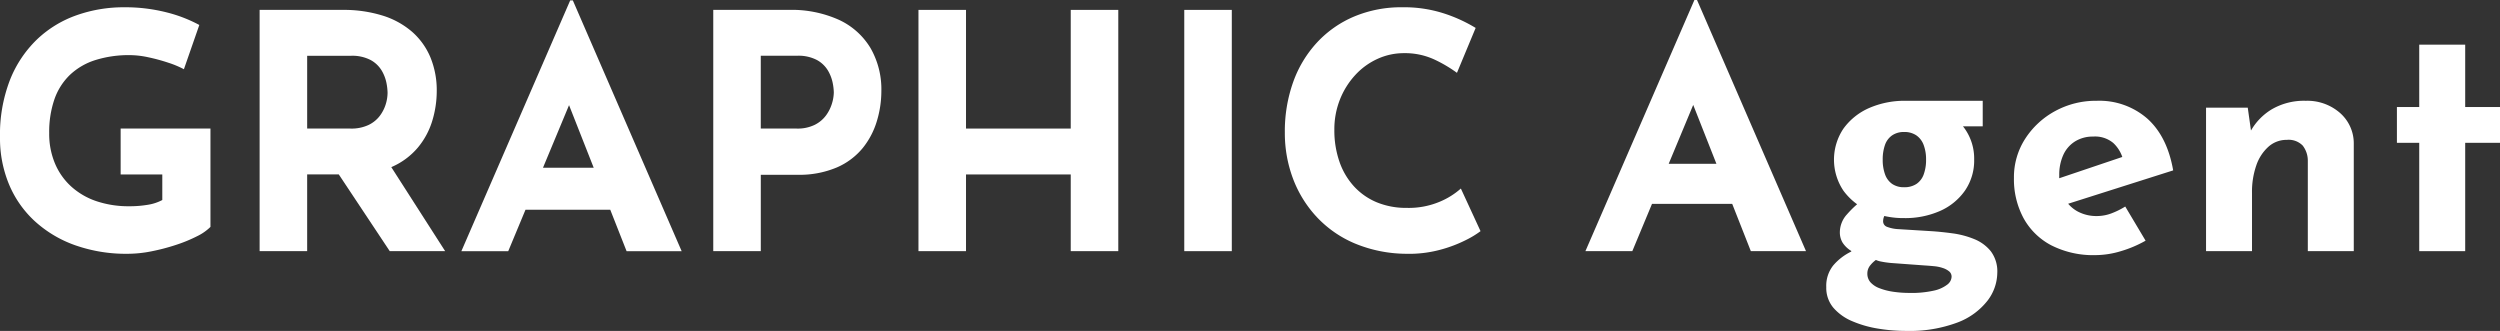
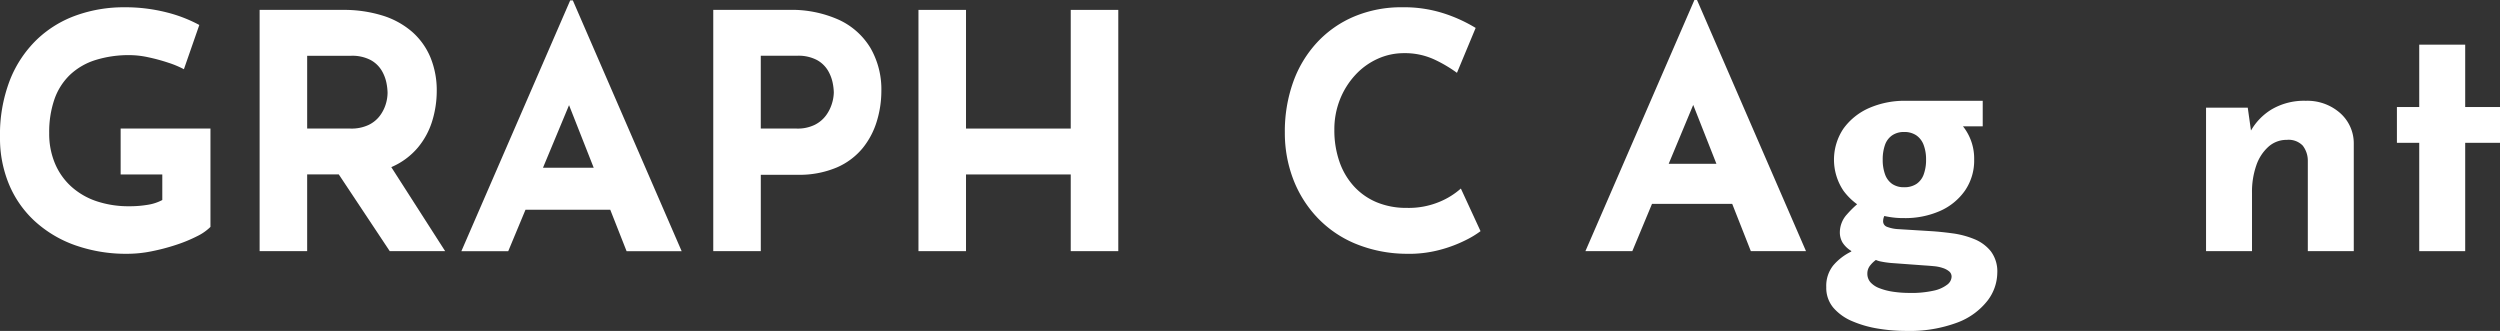
<svg xmlns="http://www.w3.org/2000/svg" width="438.183" height="58" viewBox="0 0 438.183 58">
  <rect x="0" y="0" width="438.183" height="58" fill="#333333" stroke="none" />
  <defs>
    <clipPath id="clip-path">
      <rect id="長方形_1572" data-name="長方形 1572" width="438.183" height="58" fill="#fff" />
    </clipPath>
  </defs>
  <g id="グループ_1941" data-name="グループ 1941" clip-path="url(#clip-path)">
    <path id="パス_29" data-name="パス 29" d="M36.888,41.226a8.732,8.732,0,0,1-2.356,1.638,25.242,25.242,0,0,1-3.708,1.522,35.945,35.945,0,0,1-4.279,1.121,21.422,21.422,0,0,1-4.138.431A26.8,26.8,0,0,1,13.1,44.415a20.715,20.715,0,0,1-7.067-4.252A18.327,18.327,0,0,1,1.553,33.7,21.027,21.027,0,0,1,0,25.54,26.532,26.532,0,0,1,1.752,15.457,20.114,20.114,0,0,1,6.521,8.332,19.342,19.342,0,0,1,13.474,4.11a24.746,24.746,0,0,1,8.245-1.379,29.391,29.391,0,0,1,7.468.89,24.592,24.592,0,0,1,5.747,2.213l-2.7,7.756a16.844,16.844,0,0,0-2.758-1.15,31.994,31.994,0,0,0-3.5-.948,15.7,15.7,0,0,0-3.161-.373,19.617,19.617,0,0,0-6.09.863,11.534,11.534,0,0,0-4.453,2.584,10.912,10.912,0,0,0-2.729,4.28,17.582,17.582,0,0,0-.919,5.947,13.347,13.347,0,0,0,1.036,5.373,11.441,11.441,0,0,0,2.9,4.051,12.589,12.589,0,0,0,4.423,2.527,17.629,17.629,0,0,0,5.661.862,19.248,19.248,0,0,0,3.275-.259,8.005,8.005,0,0,0,2.527-.834V32.033h-7.3V23.989H36.888Z" transform="translate(0 -1.456)" fill="#fff" />
    <path id="パス_30" data-name="パス 30" d="M111.99,3.716a22.92,22.92,0,0,1,7.067,1,14.376,14.376,0,0,1,5.2,2.873,12.22,12.22,0,0,1,3.188,4.482,15.127,15.127,0,0,1,1.093,5.888,17.924,17.924,0,0,1-.775,5.171,13.375,13.375,0,0,1-2.53,4.712,12.513,12.513,0,0,1-4.624,3.418,17.353,17.353,0,0,1-7.125,1.293h-7.658V46H97.493V3.716Zm1.436,20.8a7.019,7.019,0,0,0,3.161-.632,5.384,5.384,0,0,0,1.981-1.609,6.644,6.644,0,0,0,1.036-2.039,7,7,0,0,0,.316-1.982,9.872,9.872,0,0,0-.2-1.753,6.952,6.952,0,0,0-.832-2.154,5.125,5.125,0,0,0-1.926-1.838,6.946,6.946,0,0,0-3.477-.748h-7.658V24.514Zm6.129,5.171L130.012,46H120.3L109.617,29.915Z" transform="translate(-51.989 -1.982)" fill="#fff" />
    <path id="パス_31" data-name="パス 31" d="M173.26,44.1,192.335.145h.46L211.869,44.1h-9.654L190.036,13.187,196.07,9.05,181.475,44.1ZM186.3,29.472H199l2.93,7.367H183.716Z" transform="translate(-92.393 -0.077)" fill="#fff" />
    <path id="パス_32" data-name="パス 32" d="M281.046,3.715a20.192,20.192,0,0,1,8.849,1.752,12.611,12.611,0,0,1,5.514,4.941,14.5,14.5,0,0,1,1.9,7.555,18.2,18.2,0,0,1-.775,5.2,13.844,13.844,0,0,1-2.47,4.74,12.059,12.059,0,0,1-4.54,3.418,16.825,16.825,0,0,1-6.981,1.293h-6.366V46h-8.332V3.715Zm1.436,20.8a6.775,6.775,0,0,0,3.161-.661,5.518,5.518,0,0,0,1.981-1.666,6.912,6.912,0,0,0,1.036-2.1,6.992,6.992,0,0,0,.315-1.9,9.7,9.7,0,0,0-.2-1.695,6.963,6.963,0,0,0-.833-2.155,5.128,5.128,0,0,0-1.926-1.838,6.938,6.938,0,0,0-3.476-.748h-6.366V24.514Z" transform="translate(-142.83 -1.981)" fill="#fff" />
    <path id="パス_33" data-name="パス 33" d="M379.934,3.715V46H371.6V32.558H353.243V46h-8.332V3.715h8.332v20.8H371.6V3.715Z" transform="translate(-183.928 -1.981)" fill="#fff" />
-     <rect id="長方形_1571" data-name="長方形 1571" width="8.33" height="42.287" transform="translate(207.571 1.734)" fill="#fff" />
    <path id="パス_34" data-name="パス 34" d="M516.8,41.972a16.126,16.126,0,0,1-2.557,1.552,23.291,23.291,0,0,1-4.567,1.723,21.01,21.01,0,0,1-5.976.69,23.8,23.8,0,0,1-8.934-1.81A19.52,19.52,0,0,1,488.1,39.5a20.332,20.332,0,0,1-4.165-6.722,22.685,22.685,0,0,1-1.436-8.1,25.684,25.684,0,0,1,1.464-8.848,20.222,20.222,0,0,1,4.2-6.952,18.873,18.873,0,0,1,6.521-4.54,21.3,21.3,0,0,1,8.389-1.608A22.706,22.706,0,0,1,510.6,3.88a26.1,26.1,0,0,1,5.343,2.47l-3.276,7.872a23.929,23.929,0,0,0-3.82-2.27,12.262,12.262,0,0,0-5.487-1.178,11.059,11.059,0,0,0-4.627,1.006,12.066,12.066,0,0,0-3.907,2.844,13.817,13.817,0,0,0-2.671,4.28,14.154,14.154,0,0,0-.977,5.314,16.685,16.685,0,0,0,.89,5.573,12.388,12.388,0,0,0,2.557,4.338,11.3,11.3,0,0,0,3.993,2.787,13.466,13.466,0,0,0,5.258.976,14.017,14.017,0,0,0,5.8-1.091,13.247,13.247,0,0,0,3.675-2.3Z" transform="translate(-257.301 -1.456)" fill="#fff" />
    <path id="パス_35" data-name="パス 35" d="M595.365,44.021,614.469,0h.461l19.1,44.021h-9.668l-12.2-30.959,6.042-4.143-14.616,35.1Zm13.062-15.307h12.717l2.935,7.02H605.838Z" transform="translate(-317.486)" fill="#fff" />
-     <path id="パス_36" data-name="パス 36" d="M770.628,64.9a16.211,16.211,0,0,1-7.8-1.726,11.783,11.783,0,0,1-4.862-4.777,14.378,14.378,0,0,1-1.669-7.02,12.413,12.413,0,0,1,1.956-6.848,14.349,14.349,0,0,1,5.237-4.862A14.856,14.856,0,0,1,770.8,37.85a12.781,12.781,0,0,1,8.89,3.136q3.482,3.137,4.517,9.063l-19.565,6.215-1.784-4.373,14.156-4.777-1.669.748a6.025,6.025,0,0,0-1.64-2.618,4.964,4.964,0,0,0-3.539-1.122,5.856,5.856,0,0,0-3.136.835,5.41,5.41,0,0,0-2.072,2.359,8.35,8.35,0,0,0-.719,3.6,8.154,8.154,0,0,0,.863,3.942,5.775,5.775,0,0,0,2.36,2.388,6.913,6.913,0,0,0,3.337.805,7.27,7.27,0,0,0,2.56-.46,13.726,13.726,0,0,0,2.446-1.208l3.567,5.985a20.388,20.388,0,0,1-4.344,1.842,15.522,15.522,0,0,1-4.4.69" transform="translate(-403.307 -20.184)" fill="#fff" />
    <path id="パス_37" data-name="パス 37" d="M835.746,39.057l.633,4.489-.115-.4A10.364,10.364,0,0,1,840,39.316a11.223,11.223,0,0,1,5.927-1.467,8.694,8.694,0,0,1,5.956,2.1,7.085,7.085,0,0,1,2.446,5.438V64.2h-8.056V48.38a4.311,4.311,0,0,0-.892-2.676,3.439,3.439,0,0,0-2.791-1.007,4.737,4.737,0,0,0-3.222,1.208,7.737,7.737,0,0,0-2.129,3.28,14.023,14.023,0,0,0-.748,4.777V64.2h-8.056V39.057Z" transform="translate(-441.775 -20.183)" fill="#fff" />
    <path id="パス_38" data-name="パス 38" d="M904.022,16.768h8.056V27.7h6.1v6.272h-6.1v18.99h-8.056V33.973h-3.913V27.7h3.913Z" transform="translate(-479.995 -8.941)" fill="#fff" />
    <path id="パス_39" data-name="パス 39" d="M699.782,78.184a30.1,30.1,0,0,1-4.9-.406,19.125,19.125,0,0,1-4.517-1.3,8.9,8.9,0,0,1-3.3-2.354,5.392,5.392,0,0,1-1.244-3.625,5.718,5.718,0,0,1,1.217-3.788,9.684,9.684,0,0,1,3.165-2.435v-.108a4.687,4.687,0,0,1-1.542-1.487,3.517,3.517,0,0,1-.46-1.813,4.7,4.7,0,0,1,1.271-3.138,17.683,17.683,0,0,1,2.895-2.651l4.607,1.642a5.319,5.319,0,0,0-.866,1.109,2.237,2.237,0,0,0-.324,1.109,1.023,1.023,0,0,0,.676,1,6.411,6.411,0,0,0,1.975.406l5.835.359q1.677.109,3.679.379a15.475,15.475,0,0,1,3.787,1,7.164,7.164,0,0,1,2.922,2.137,5.852,5.852,0,0,1,1.137,3.787,8.159,8.159,0,0,1-1.732,4.9,12.032,12.032,0,0,1-5.276,3.814,23.821,23.821,0,0,1-9.008,1.461m-.322-19.772a14.945,14.945,0,0,1-6.142-1.249,10.844,10.844,0,0,1-4.477-3.54,9.757,9.757,0,0,1,0-10.905,10.968,10.968,0,0,1,4.477-3.592,15.551,15.551,0,0,1,12.336,0,11.049,11.049,0,0,1,4.425,3.592,9.077,9.077,0,0,1,1.666,5.44,9.277,9.277,0,0,1-1.614,5.439,10.457,10.457,0,0,1-4.372,3.566,15.114,15.114,0,0,1-6.3,1.249m.971,13.118a17.883,17.883,0,0,0,4.247-.406,5.869,5.869,0,0,0,2.354-1.055,1.818,1.818,0,0,0,.757-1.353,1.188,1.188,0,0,0-.406-.947,3.367,3.367,0,0,0-1.109-.6,6.641,6.641,0,0,0-1.542-.325q-.839-.081-1.7-.135l-5.9-.433a16.064,16.064,0,0,1-1.813-.27,3.61,3.61,0,0,1-1.217-.487l.6.108a4.921,4.921,0,0,0-1.136,1.028,2.221,2.221,0,0,0-.541,1.461,2.265,2.265,0,0,0,.541,1.542,3.985,3.985,0,0,0,1.542,1.028,10.886,10.886,0,0,0,2.353.622,18.963,18.963,0,0,0,2.976.217M699.46,53a3.808,3.808,0,0,0,2.16-.573,3.37,3.37,0,0,0,1.275-1.665,7.316,7.316,0,0,0,.417-2.6,7.154,7.154,0,0,0-.417-2.551,3.528,3.528,0,0,0-1.275-1.692,3.7,3.7,0,0,0-2.16-.6,3.6,3.6,0,0,0-2.108.6,3.379,3.379,0,0,0-1.249,1.692,7.575,7.575,0,0,0-.39,2.551,7.3,7.3,0,0,0,.416,2.6,3.421,3.421,0,0,0,1.249,1.665A3.581,3.581,0,0,0,699.46,53m0-15.148h13.782v4.476h-6.911Z" transform="translate(-365.724 -20.184)" fill="#fff" />
  </g>
</svg>